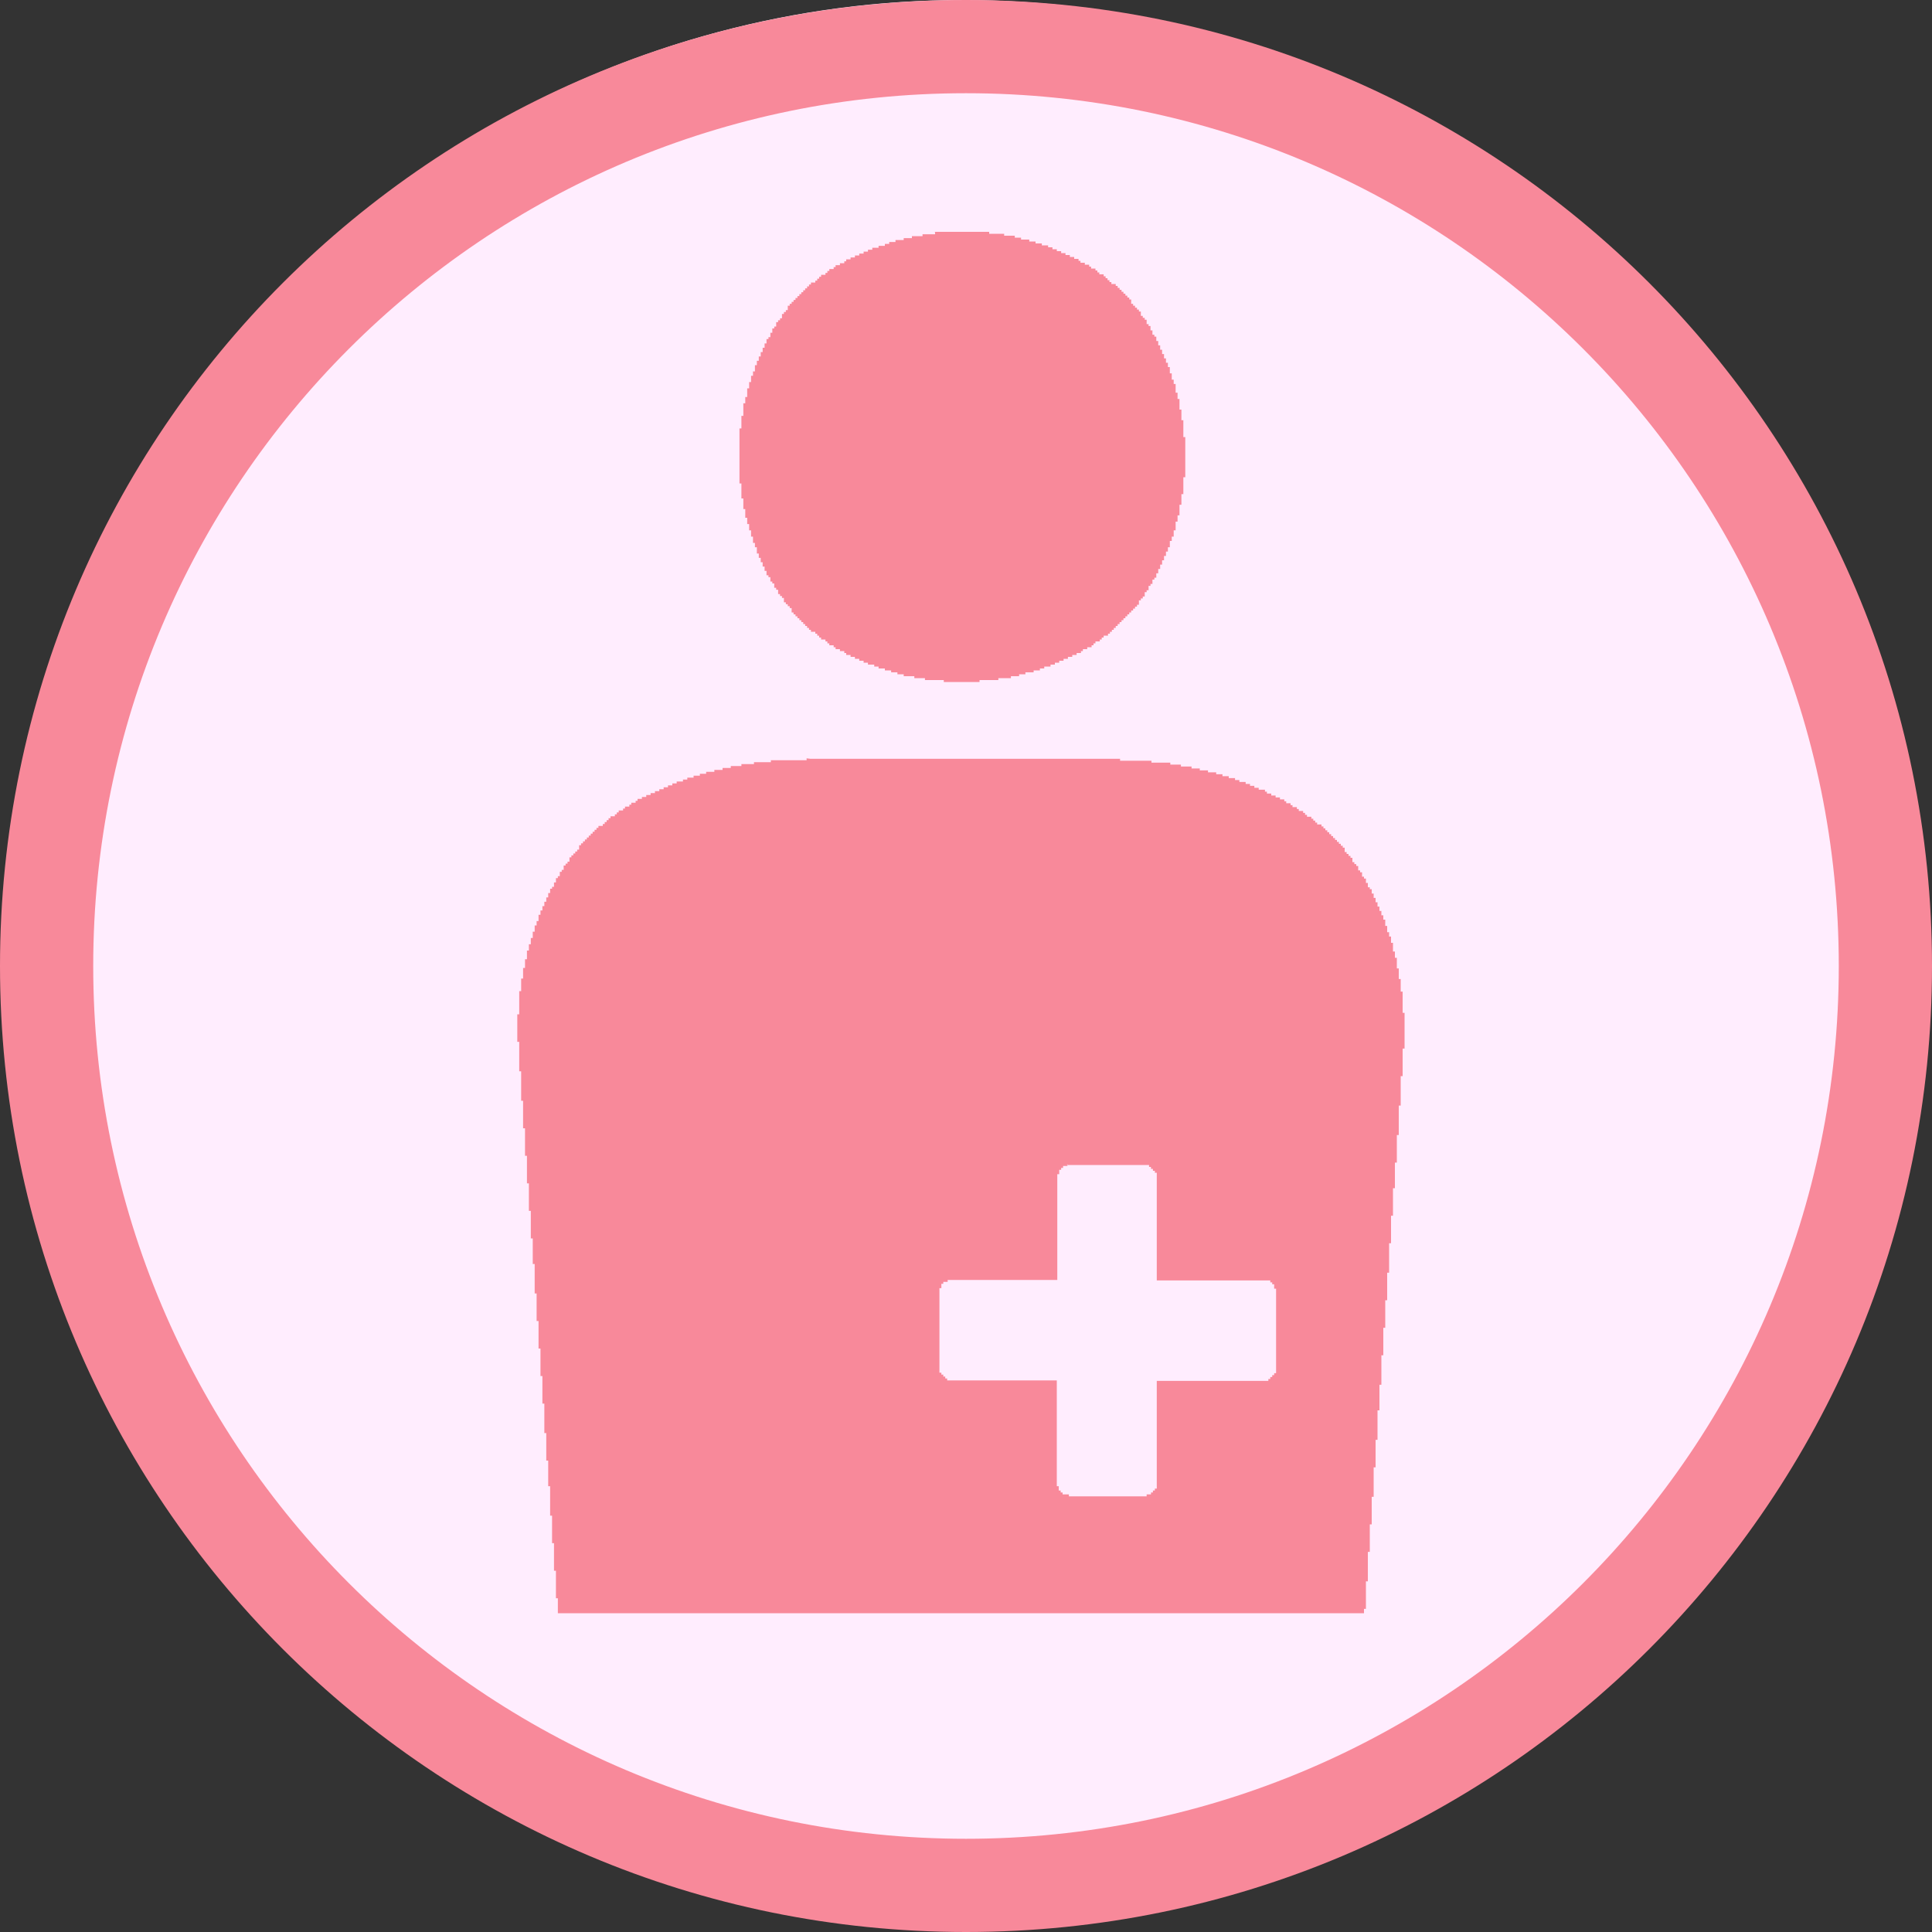
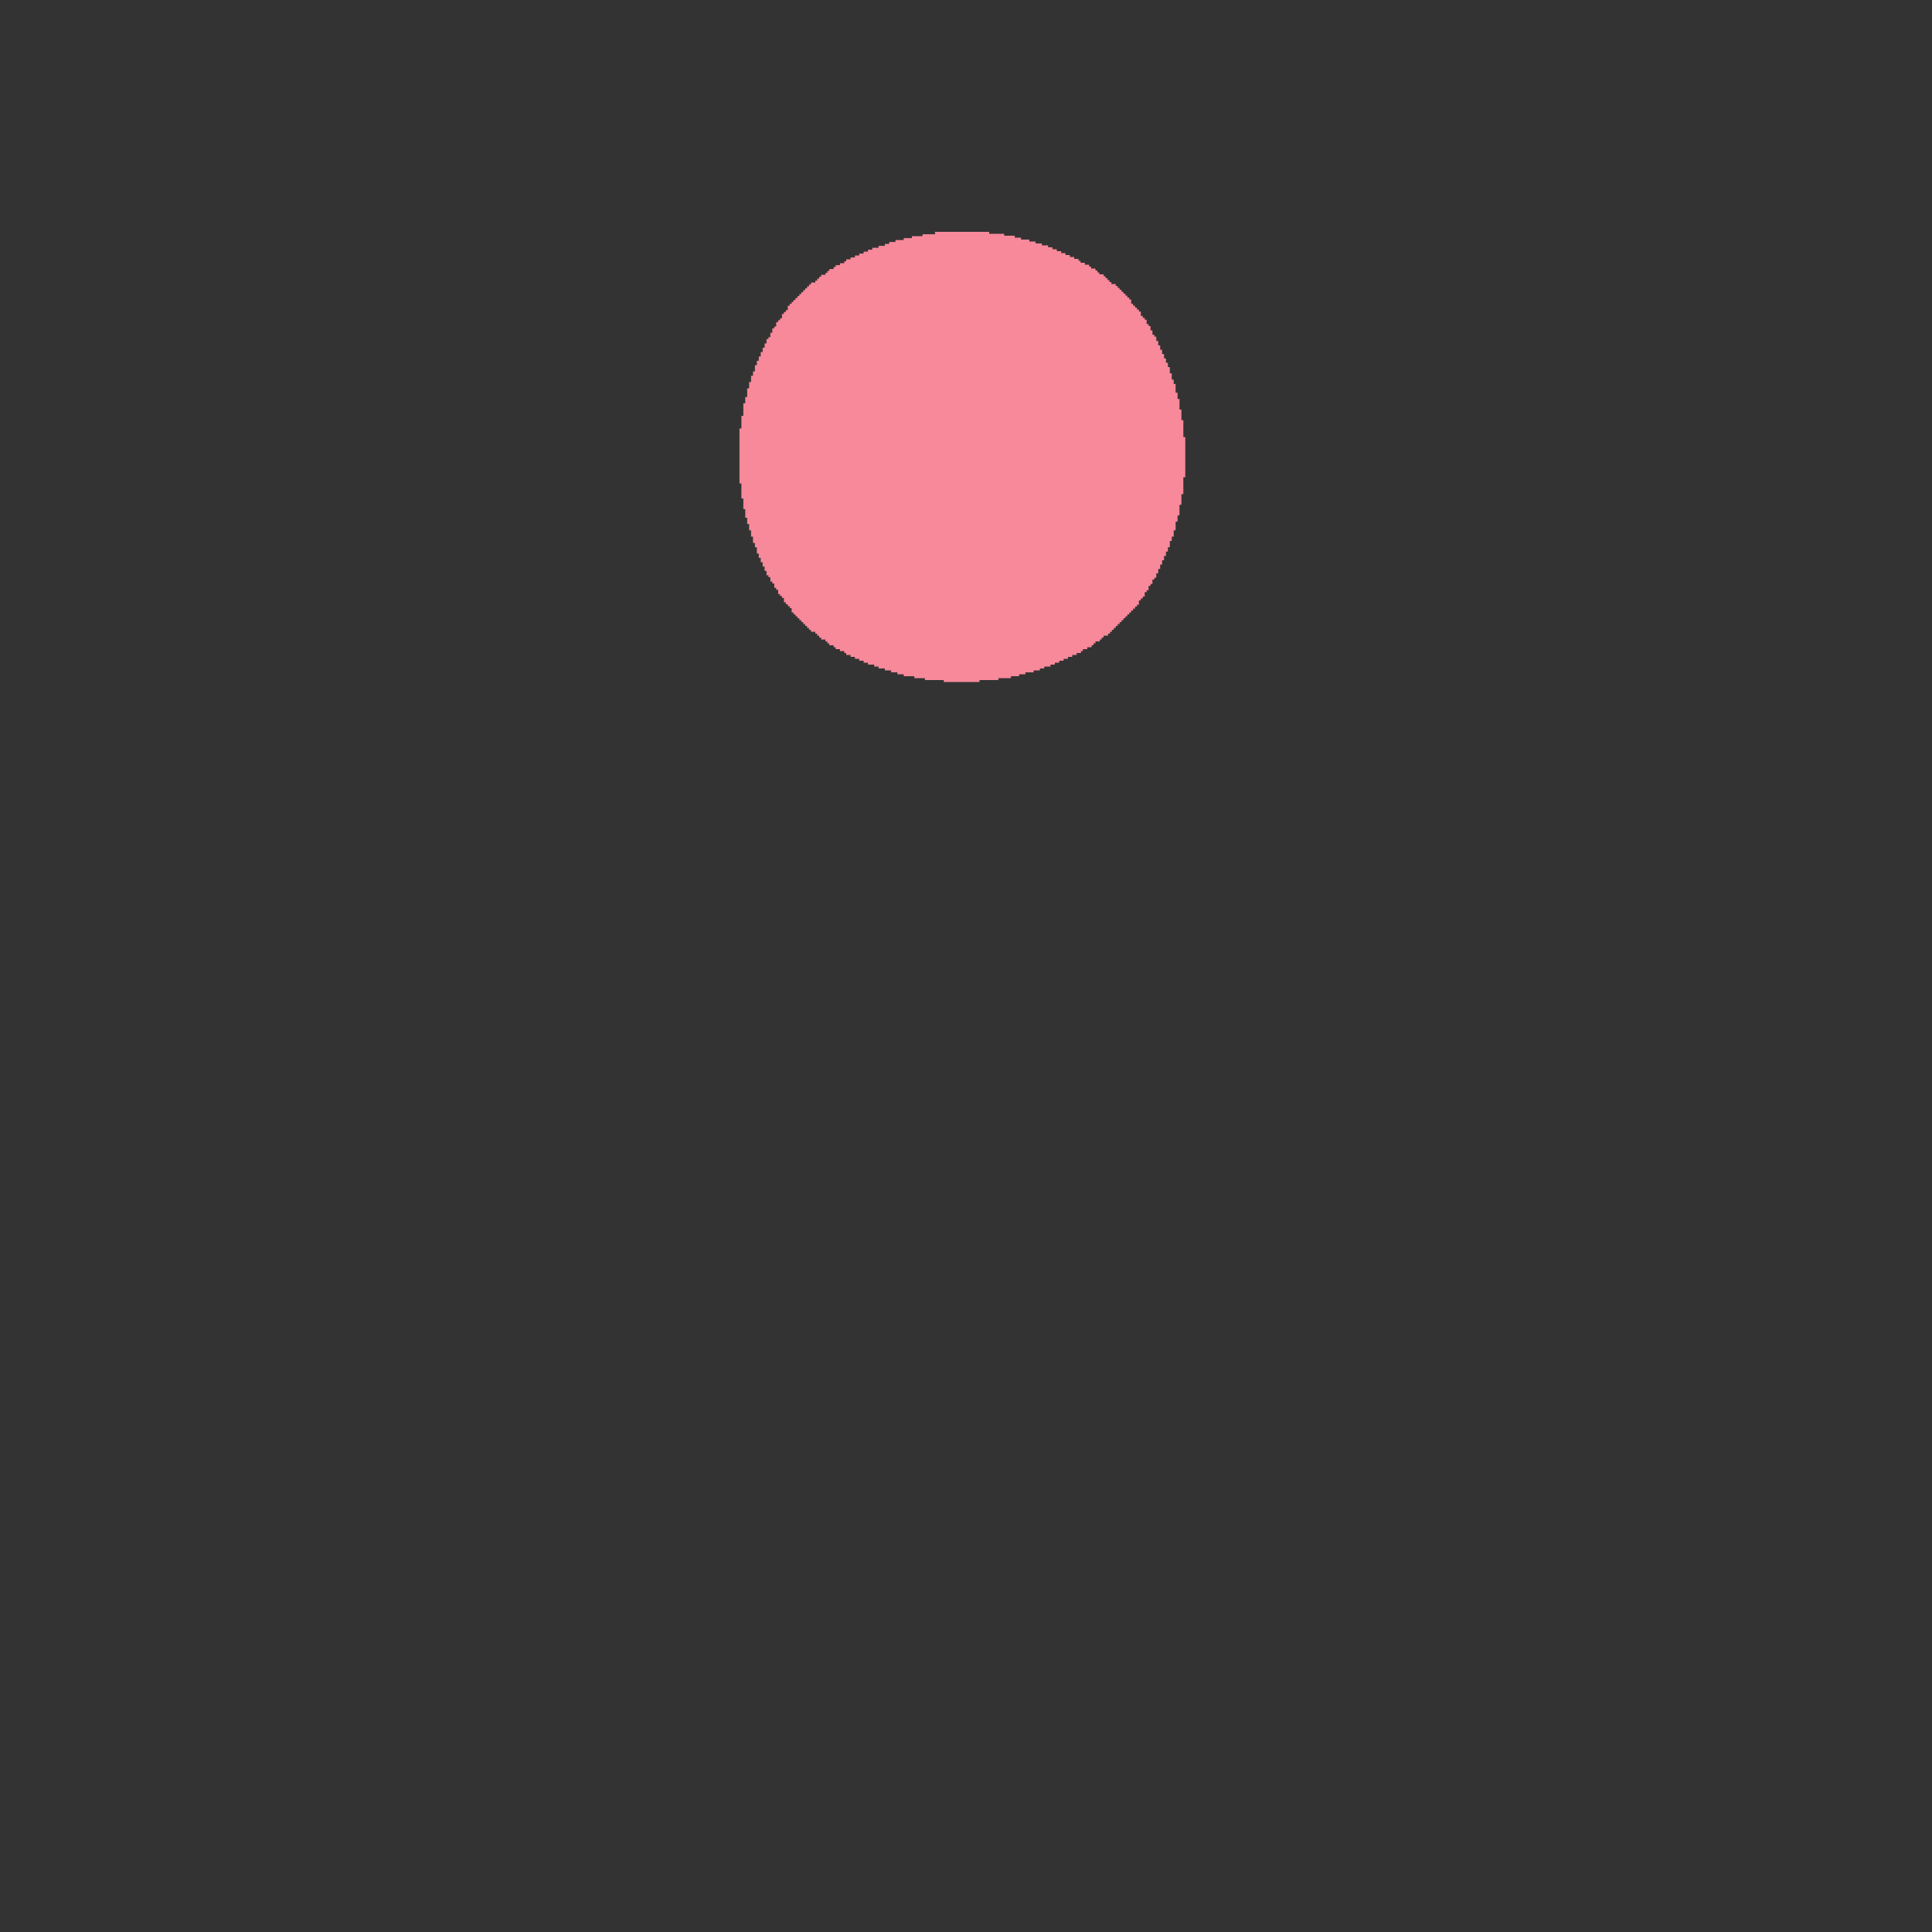
<svg xmlns="http://www.w3.org/2000/svg" id="オストメイト対応のトイレの設置" width="40" height="40" viewBox="0 0 40 40">
  <rect x="0" y="0" width="40" height="40" fill="#333333" stroke="none" />
  <defs>
    <style>
      .cls-1 {
        fill: #FFEDFE;
      }

      .cls-2 {
        fill: #f8899a;
      }

    </style>
  </defs>
-   <ellipse class="cls-1" cx="19.93" cy="19.85" rx="19.74" ry="19.85" />
-   <path class="cls-2" d="M16.78,15.71h6.41v.04h.65v.04h.39v.04h.22v.04h.22v.04h.17v.04h.17v.04h.17v.04h.13v.04h.13v.04h.13v.04h.09v.04h.13v.04h.09v.04h.09v.04h.09v.04h.13v.04h.04v.04h.09v.04h.09v.04h.09v.04h.09v.04h.04v.04h.09v.04h.04v.04h.09v.04h.04v.04h.09v.04h.04v.04h.04v.04h.09v.04h.04v.04h.04v.04h.04v.04h.09v.04h.04v.04h.04v.04h.04v.04h.04v.04h.04v.04h.04v.04h.04v.04h.04v.04h.04v.04h.04v.04h.04v.04h.04v.09h.04v.04h.04v.04h.04v.04h.04v.09h.04v.04h.04v.04h.04v.09h.04v.04h.04v.09h.04v.04h.04v.09h.04v.09h.04v.04h.04v.09h.04v.09h.04v.09h.04v.09h.04v.09h.04v.09h.04v.09h.04v.13h.04v.13h.04v.09h.04v.13h.04v.18h.04v.13h.04v.22h.04v.22h.04v.26h.04v.44h.04v.74h-.04v.57h-.04v.61h-.04v.61h-.04v.57h-.04v.53h-.04v.57h-.04v.57h-.04v.61h-.04v.57h-.04v.57h-.04v.57h-.04v.61h-.04v.53h-.04v.61h-.04v.57h-.04v.61h-.04v.57h-.04v.57h-.04v.61h-.04v.57h-.04v.09H11.55v-.31h-.04v-.57h-.04v-.57h-.04v-.57h-.04v-.61h-.04v-.53h-.04v-.57h-.04v-.61h-.04v-.57h-.04v-.57h-.04v-.57h-.04v-.57h-.04v-.61h-.04v-.53h-.04v-.57h-.04v-.57h-.04v-.57h-.04v-.57h-.04v-.57h-.04v-.61h-.04v-.61h-.04v-.57h.04v-.48h.04v-.26h.04v-.22h.04v-.18h.04v-.18h.04v-.13h.04v-.13h.04v-.13h.04v-.13h.04v-.09h.04v-.13h.04v-.09h.04v-.09h.04v-.09h.04v-.09h.04v-.09h.04v-.09h.04v-.04h.04v-.09h.04v-.09h.04v-.04h.04v-.09h.04v-.04h.04v-.09h.04v-.04h.04v-.04h.04v-.09h.04v-.04h.04v-.04h.04v-.04h.04v-.04h.04v-.09h.04v-.04h.04v-.04h.04v-.04h.04v-.04h.04v-.04h.04v-.04h.04v-.04h.04v-.04h.04v-.04h.04v-.04h.09v-.04h.04v-.04h.04v-.04h.04v-.04h.04v-.04h.09v-.04h.04v-.04h.04v-.04h.09v-.04h.04v-.04h.09v-.04h.04v-.04h.09v-.04h.04v-.04h.09v-.04h.09v-.04h.09v-.04h.09v-.04h.09v-.04h.09v-.04h.09v-.04h.09v-.04h.09v-.04h.13v-.04h.09v-.04h.13v-.04h.13v-.04h.13v-.04h.17v-.04h.17v-.04h.17v-.04h.22v-.04h.26v-.04h.35v-.04h.74v-.04Z" />
  <path class="cls-2" d="M19.35,4.8h1.13v.04h.31v.04h.22v.04h.13v.04h.17v.04h.13v.04h.13v.04h.13v.04h.09v.04h.09v.04h.09v.04h.09v.04h.09v.04h.09v.04h.09v.04h.04v.04h.09v.04h.09v.04h.04v.04h.09v.04h.04v.04h.04v.04h.09v.04h.04v.04h.04v.04h.04v.04h.04v.04h.09v.04h.04v.04h.04v.04h.04v.04h.04v.04h.04v.04h.04v.04h.04v.04h.04v.09h.04v.04h.04v.04h.04v.04h.04v.04h.04v.09h.04v.04h.04v.04h.04v.09h.04v.04h.04v.09h.04v.09h.04v.04h.04v.09h.04v.09h.04v.09h.04v.09h.04v.09h.04v.09h.04v.09h.04v.13h.04v.13h.04v.09h.04v.18h.04v.13h.04v.22h.04v.22h.04v.35h.04v.83h-.04v.35h-.04v.22h-.04v.22h-.04v.13h-.04v.18h-.04v.13h-.04v.09h-.04v.13h-.04v.09h-.04v.09h-.04v.09h-.04v.09h-.04v.09h-.04v.09h-.04v.09h-.04v.04h-.04v.09h-.04v.04h-.04v.09h-.04v.04h-.04v.09h-.04v.04h-.04v.04h-.04v.09h-.04v.04h-.04v.04h-.04v.04h-.04v.04h-.04v.04h-.04v.04h-.04v.04h-.04v.04h-.04v.04h-.04v.04h-.04v.04h-.04v.04h-.04v.04h-.04v.04h-.04v.04h-.04v.04h-.09v.04h-.04v.04h-.04v.04h-.09v.04h-.04v.04h-.04v.04h-.09v.04h-.09v.04h-.04v.04h-.09v.04h-.09v.04h-.09v.04h-.09v.04h-.09v.04h-.09v.04h-.09v.04h-.13v.04h-.09v.04h-.13v.04h-.17v.04h-.13v.04h-.17v.04h-.26v.04h-.39v.04h-.74v-.04h-.39v-.04h-.22v-.04h-.22v-.04h-.13v-.04h-.13v-.04h-.13v-.04h-.13v-.04h-.09v-.04h-.13v-.04h-.09v-.04h-.09v-.04h-.09v-.04h-.09v-.04h-.09v-.04h-.04v-.04h-.09v-.04h-.09v-.04h-.04v-.04h-.09v-.04h-.04v-.04h-.04v-.04h-.09v-.04h-.04v-.04h-.04v-.04h-.04v-.04h-.09v-.04h-.04v-.04h-.04v-.04h-.04v-.04h-.04v-.04h-.04v-.04h-.04v-.04h-.04v-.04h-.04v-.04h-.04v-.04h-.04v-.09h-.04v-.04h-.04v-.04h-.04v-.04h-.04v-.09h-.04v-.04h-.04v-.04h-.04v-.09h-.04v-.04h-.04v-.09h-.04v-.04h-.04v-.09h-.04v-.04h-.04v-.09h-.04v-.09h-.04v-.09h-.04v-.09h-.04v-.09h-.04v-.13h-.04v-.09h-.04v-.13h-.04v-.13h-.04v-.13h-.04v-.13h-.04v-.18h-.04v-.22h-.04v-.31h-.04v-1.14h.04v-.26h.04v-.26h.04v-.13h.04v-.18h.04v-.13h.04v-.13h.04v-.09h.04v-.13h.04v-.09h.04v-.09h.04v-.09h.04v-.09h.04v-.09h.04v-.09h.04v-.04h.04v-.09h.04v-.09h.04v-.04h.04v-.09h.04v-.04h.04v-.04h.04v-.09h.04v-.04h.04v-.04h.04v-.09h.04v-.04h.04v-.04h.04v-.04h.04v-.04h.04v-.04h.04v-.04h.04v-.04h.04v-.04h.04v-.04h.04v-.04h.04v-.04h.04v-.04h.09v-.04h.04v-.04h.04v-.04h.04v-.04h.09v-.04h.04v-.04h.04v-.04h.09v-.04h.04v-.04h.09v-.04h.09v-.04h.04v-.04h.09v-.04h.09v-.04h.09v-.04h.09v-.04h.09v-.04h.09v-.04h.13v-.04h.13v-.04h.09v-.04h.13v-.04h.17v-.04h.17v-.04h.22v-.04h.26v-.04Z" />
-   <path class="cls-1" d="M22.09,24.12h1.7v.04h.04v.04h.04v.04h.04v.04h.04v2.23h2.35v.04h.04v.04h.04v.09h.04v1.75h-.04v.04h-.04v.04h-.04v.04h-.04v.04h-2.31v2.23h-.04v.04h-.04v.04h-.04v.04h-.09v.04h-1.61v-.04h-.13v-.04h-.04v-.04h-.04v-.09h-.04v-2.19h-2.27v-.04h-.04v-.04h-.04v-.04h-.04v-.04h-.04v-1.75h.04v-.09h.04v-.04h.09v-.04h2.27v-2.19h.04v-.09h.04v-.04h.04v-.04h.09v-.04Z" />
-   <ellipse class="cls-1" cx="14.96" cy="2.69" rx=".21" ry=".05" />
-   <path class="cls-2" d="M20,0C8.95,0,0,8.95,0,20s8.95,20,20,20,20-8.95,20-20S31.05,0,20,0ZM20,38.07C10.02,38.07,1.93,29.98,1.93,20S10.02,1.93,20,1.93s18.07,8.09,18.07,18.07-8.09,18.07-18.07,18.07Z" />
</svg>